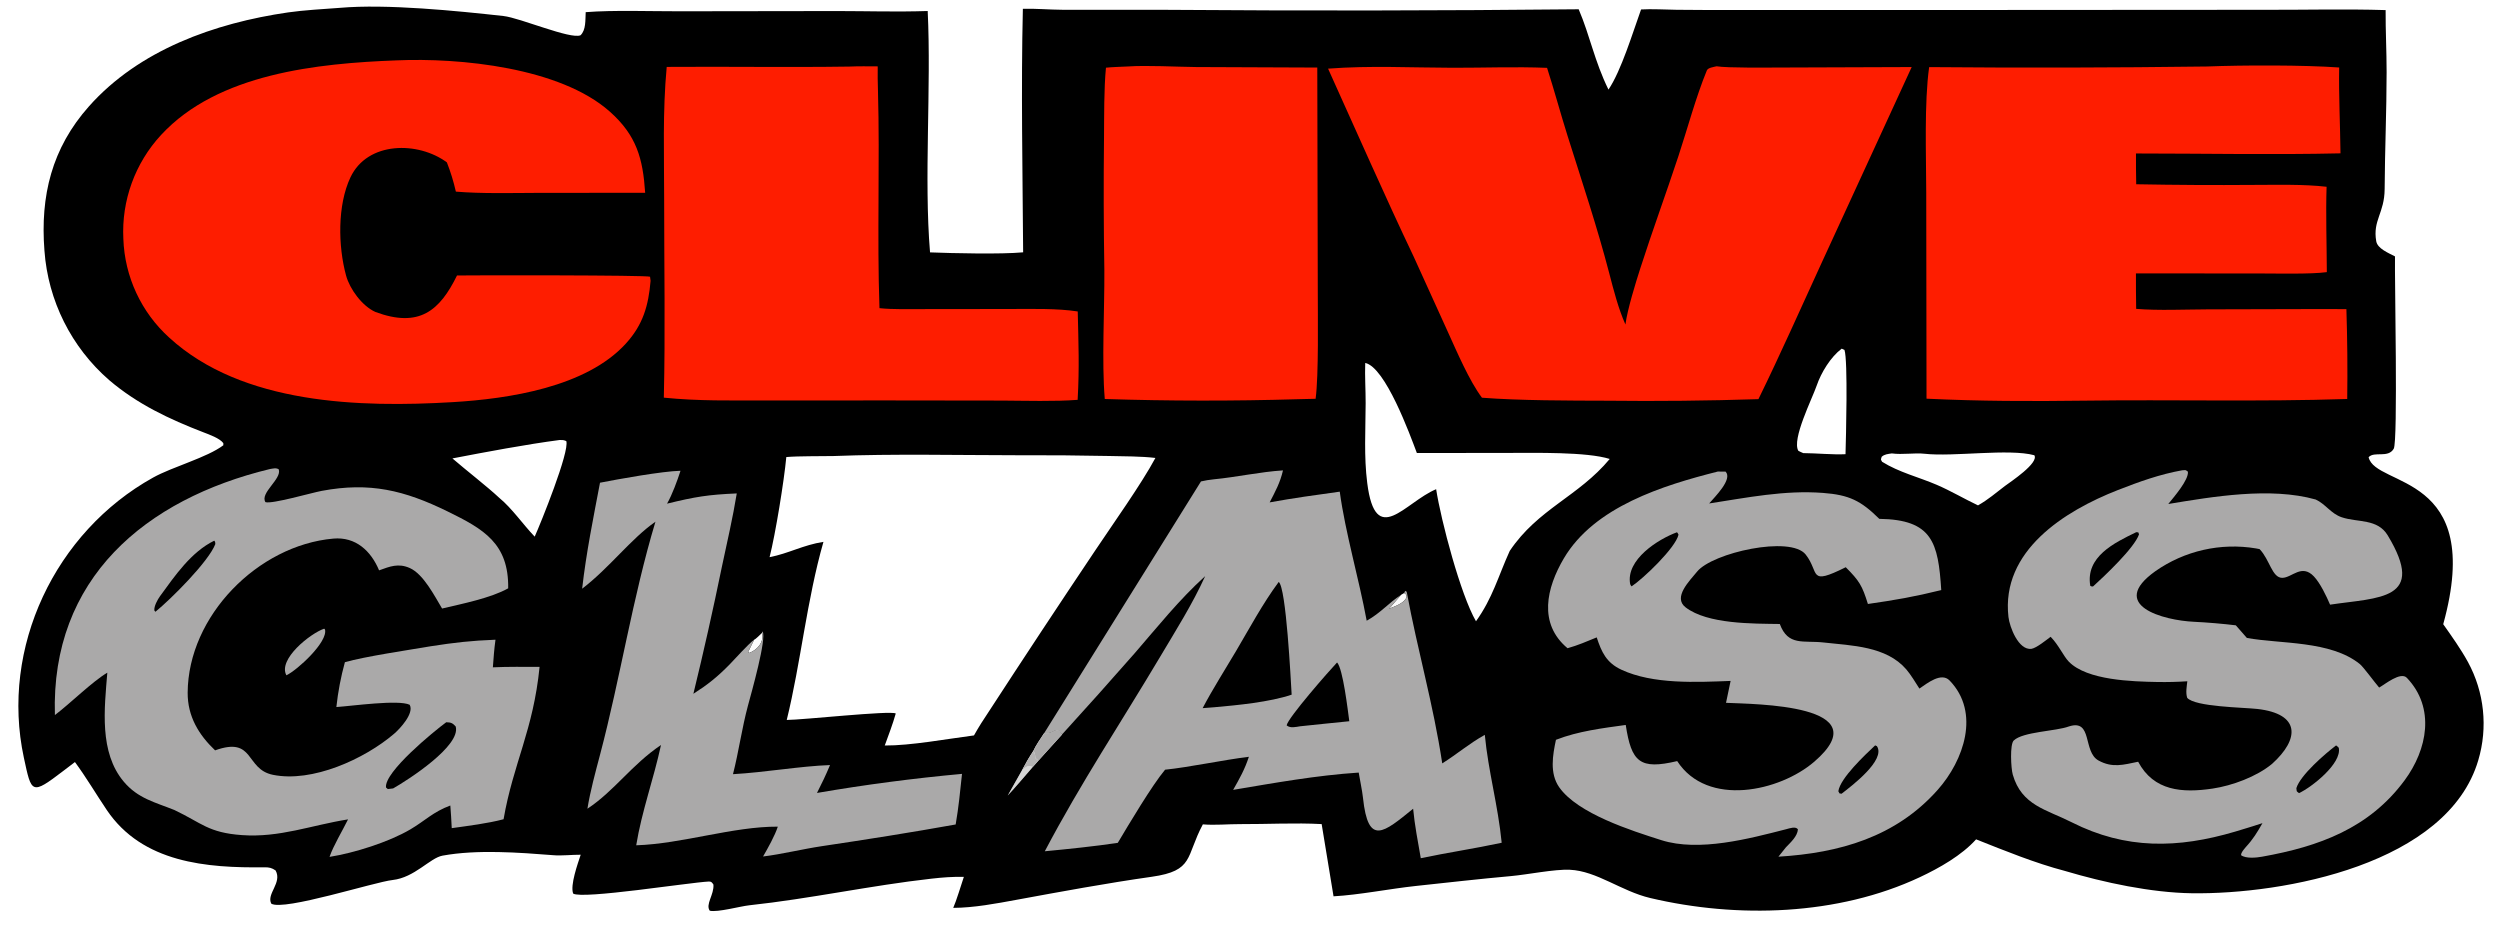
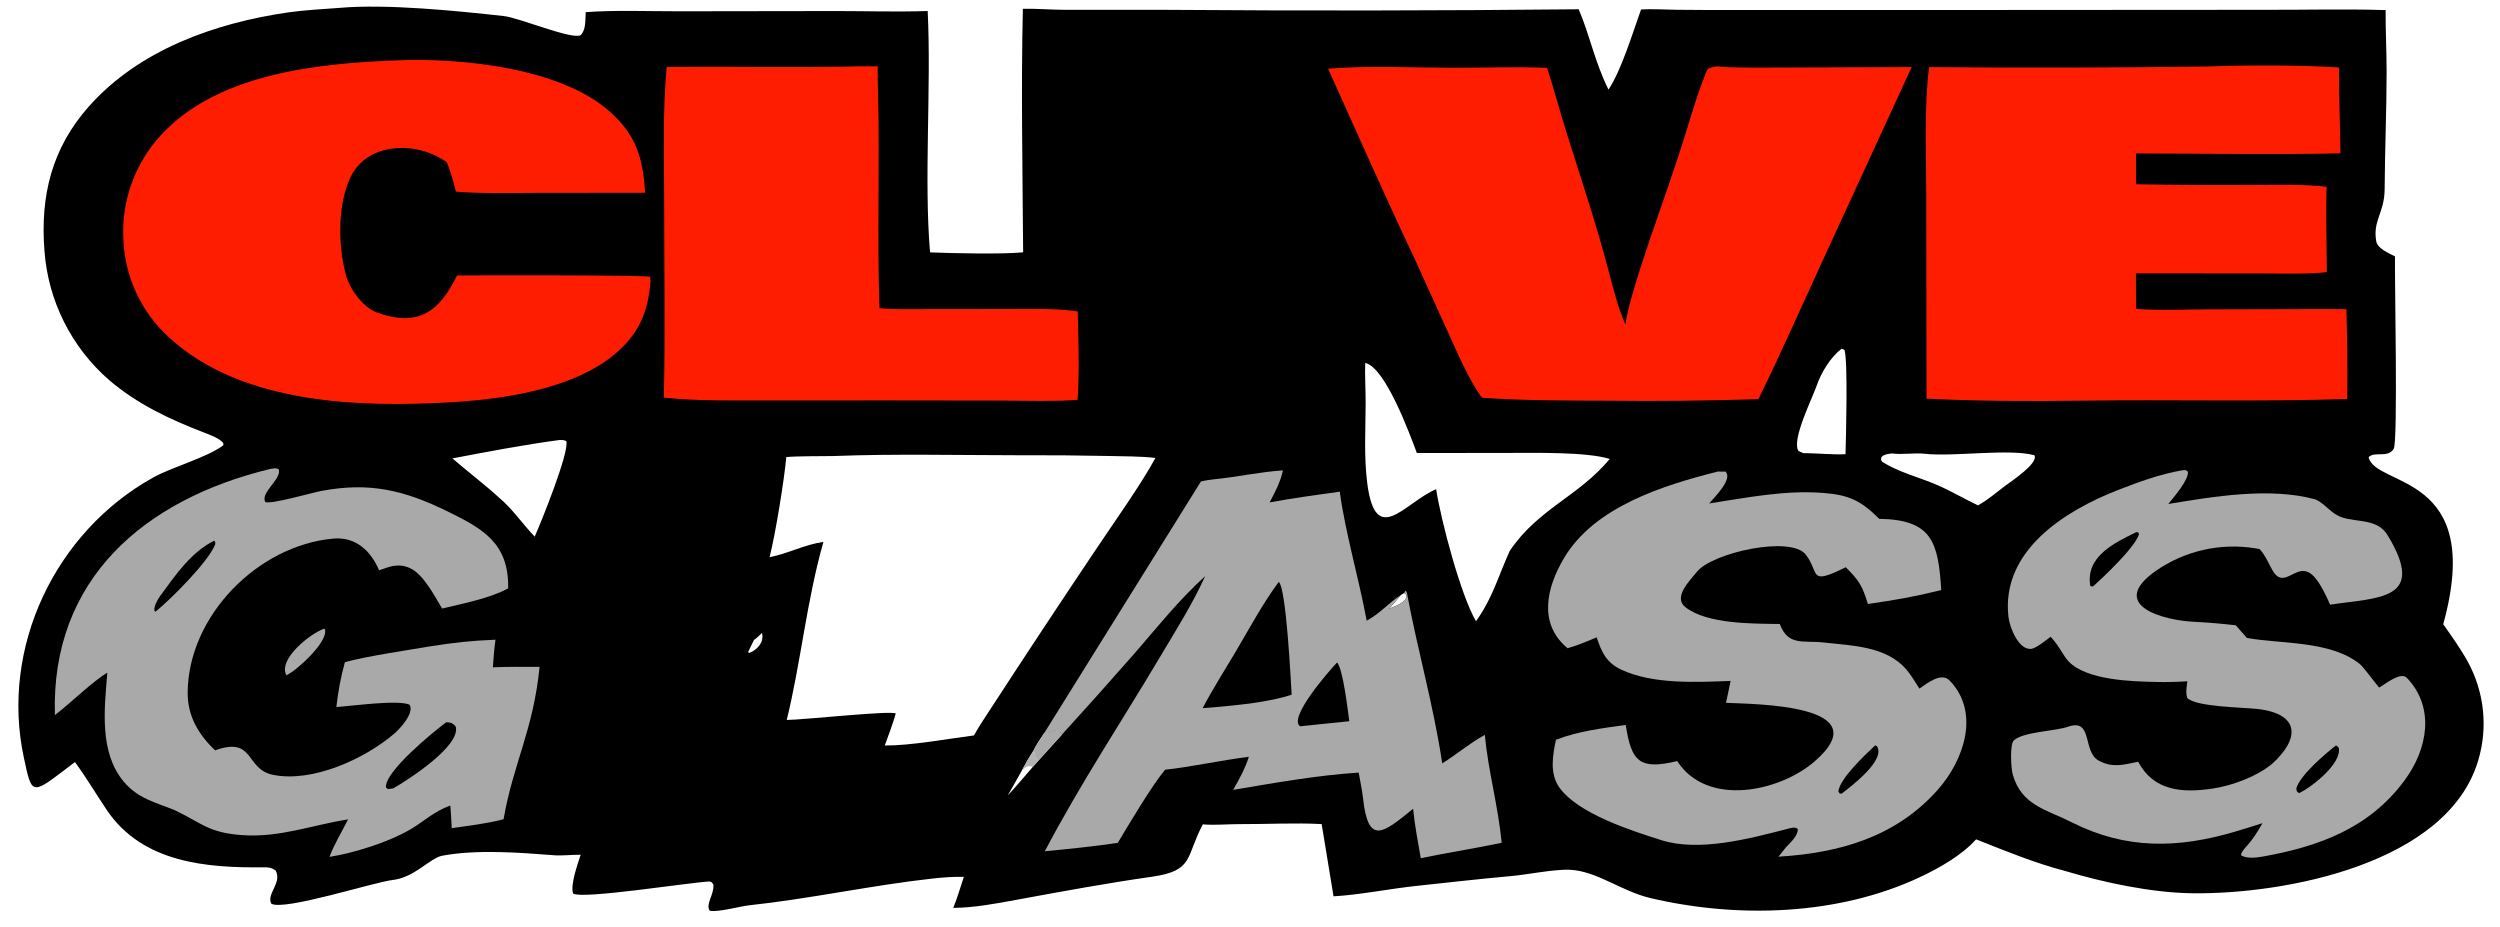
<svg xmlns="http://www.w3.org/2000/svg" width="2048" height="759" viewBox="0 0 2048 759">
  <path transform="matrix(2.709 0 0 2.711 -0 0)" d="M102.794 2.368C116.878 1.136 138.09 3.272 152.247 4.84C157.298 5.4 172.525 11.966 175.555 10.655C177.227 9.034 176.98 6.108 177.114 3.675C185.732 3.008 196.638 3.43 205.445 3.409L253.246 3.339C262.705 3.35 271.002 3.635 280.535 3.328C281.654 26.663 279.368 53.832 281.243 76.264C288.313 76.534 302.633 76.871 309.397 76.246C309.24 52.279 308.741 26.336 309.315 2.657C312.791 2.54 317.465 2.935 321.186 2.952L353.179 2.971C394.583 3.284 435.989 3.227 477.392 2.801C480.83 10.847 482.134 18.384 486.399 27.074C490.244 21.419 493.749 9.821 496.258 2.857C499.315 2.661 503.754 2.909 506.949 2.957C512.493 3.014 518.037 3.035 523.58 3.019L585.712 3.025L684.01 2.963C696.255 3.011 709.273 2.668 721.411 3.05C721.372 9.109 721.713 15.575 721.71 21.81C721.705 33.65 721.182 45.282 721.116 57.096C721.075 64.439 717.46 66.565 718.574 72.904C718.963 75.123 722.219 76.416 724.244 77.48C724.111 84.388 725.169 133.333 723.864 135.593C722.158 138.545 718.004 136.251 716.265 138.159C718.325 147.351 751.568 142.585 738.832 188.623C741.43 192.301 744.139 196.1 746.308 200.049C751.262 209.139 752.383 219.828 749.423 229.747C740.161 261.103 690.713 270.311 662.803 269.92C650.494 269.747 636.271 266.698 624.498 263.196C615.362 260.797 606.367 257.118 597.571 253.63C593.212 258.477 586.461 262.297 580.552 265.069C555.788 276.683 525.387 277.587 499.019 271.358C490.253 269.287 482.883 263.195 474.721 262.821C470.109 262.61 461.859 264.291 456.982 264.729C447.389 265.59 437.755 266.69 428.183 267.714C420.369 268.55 410.907 270.437 403.259 270.846L399.668 249.022C391.763 248.581 383.036 249.065 375.057 249.028C371.364 249.011 367.397 249.417 363.74 249.103C358.484 258.922 361.158 263.113 348.274 264.943C334.674 266.875 320.926 269.413 307.407 271.899C301.234 273.034 294.527 274.31 288.256 274.337C289.124 272.447 290.735 267.182 291.469 264.969C288.11 264.898 285.074 265.131 281.735 265.505C263.255 267.576 245.051 271.571 226.566 273.559C223.819 273.855 217.054 275.736 214.639 275.201C213.247 273.294 215.991 270.337 215.74 267.291C215.317 266.702 215.157 266.339 214.336 266.378C208.509 266.655 176.105 271.806 173.326 270.019C172.368 267.506 174.696 261.029 175.602 258.279C173.184 258.255 169.669 258.638 167.406 258.427C156.816 257.598 144.282 256.651 133.82 258.556C130.01 259.25 125.41 265.178 118.714 265.92C113.15 266.537 85.857 275.329 82.043 273.074C80.478 270.126 85.417 266.76 83.337 263.032C82.217 262.247 81.351 262.061 80.002 262.078C62.491 262.305 43.087 260.747 32.297 244.775C29.141 240.104 26.066 234.882 22.662 230.274C21.492 231.164 20.253 232.105 19.09 232.992C9.448 240.336 9.542 239.757 7.217 228.965C0.041 195.645 16.686 160.763 46.291 144.315C52.181 141.042 62.624 138.269 67.544 134.545L67.53 133.895C66.416 132.417 63.298 131.321 61.522 130.636C51.182 126.651 41.535 122.119 33.02 114.866C21.566 104.925 14.524 90.85 13.439 75.729C12.149 59.18 15.658 44.786 26.882 32.156C42.091 15.041 64.976 6.959 87.122 3.749C91.943 3.051 97.922 2.737 102.794 2.368ZM237.779 138.111C237.102 145.361 234.501 161.386 232.721 168.359C238.443 167.266 242.884 164.677 249.011 163.737C243.961 181.37 242.168 200.236 237.91 217.552C242.339 217.569 269.427 214.634 270.877 215.603C269.984 218.781 268.682 222.151 267.55 225.275C275.267 225.34 286.583 223.251 294.532 222.225C296.05 219.519 297.333 217.535 299.05 214.972C309.625 198.726 320.312 182.554 331.112 166.458C336.381 158.566 345.166 146.262 349.394 138.38C345.188 137.869 339.723 137.887 335.358 137.79C326.157 137.601 316.954 137.525 307.751 137.565C289.436 137.549 270.172 137.1 252 137.805C248.039 137.884 241.517 137.785 237.779 138.111ZM312.499 226.881C311.109 228.997 310.221 230.547 309.037 232.788C307.587 235.308 306.155 237.838 304.742 240.379C307.303 237.604 309.826 234.622 312.303 231.759L314 229.852L321.146 221.963C320.822 221.436 320.508 221.109 320.104 220.651C318.684 220.379 318.647 221.724 315.874 221.562L315.747 221.554C314.794 223.014 313.155 225.371 312.499 226.881ZM556.925 105.357C553.548 107.916 550.71 112.597 549.365 116.517C548.009 120.473 541.749 132.808 543.827 136.231C544.258 136.44 544.867 136.761 545.298 136.918C549.32 136.943 554.34 137.445 558.08 137.248C558.223 132.343 558.84 108.836 557.765 105.738L556.925 105.357ZM228.043 193.316L226.207 197.054L226.564 197.303C229.007 196.391 231.178 193.958 230.405 191.271C229.952 191.7 228.512 193.168 228.043 193.316ZM598.149 152.714C601.389 150.857 603.351 149.075 606.286 146.856C607.981 145.598 616.635 139.901 615.183 137.564C607.489 135.471 590.696 138.105 581.941 137.111C579.028 136.78 575.28 137.455 572.086 137.011C570.926 137.192 569.886 137.234 569.022 138.03C568.727 139.053 568.682 138.654 569.143 139.536C574.249 142.731 580.156 144.141 585.65 146.491C589.845 148.285 594.028 150.763 598.149 152.714ZM161.693 162.16C163.514 158.105 172.29 136.454 171.247 133.283C170.362 132.929 170.166 132.95 169.257 132.954C159.133 134.277 146.877 136.591 136.812 138.523C140.904 142.055 147.414 147.097 150.967 150.428C154.895 153.664 158.09 158.409 161.693 162.16ZM423.708 179.737L420.036 183.961L420.846 183.629C422.426 182.973 424.681 182.118 425.371 180.448C425.168 179.446 425.38 179.771 424.617 179.195L423.708 179.737ZM428.46 136.894C426.347 131.261 418.934 110.963 412.845 109.673C412.692 113.647 412.984 117.837 412.97 121.871C412.942 129.979 412.427 137.891 413.453 145.97C415.966 165.765 424.862 151.755 434.288 147.824C435.756 157.286 441.677 179.724 446.338 187.734C451.399 180.652 452.995 174.297 456.54 166.479C465.097 153.735 477.31 150.062 486.782 138.687C479.863 136.501 464.047 136.864 456.262 136.86L428.46 136.894Z" />
  <path fill="#FE1D00" transform="matrix(2.709 0 0 2.711 -0 0)" d="M667.35 20.094C678.45 19.656 696.614 19.631 707.364 20.395C707.214 28.699 707.669 37.894 707.766 46.335C687.75 46.808 666.068 46.382 645.921 46.377C645.869 49.371 645.961 52.658 645.989 55.676C657.802 55.901 669.619 55.967 681.434 55.874C688.451 55.87 696.665 55.631 703.561 56.439C703.287 64.373 703.605 74.192 703.633 82.23C698.798 82.9 688.311 82.634 683.047 82.634L645.909 82.615C645.865 86.126 645.948 89.807 645.976 93.332C652.641 93.884 660.729 93.506 667.56 93.477L701.409 93.388L709.549 93.41C709.838 102.457 709.922 111.51 709.798 120.562C683.318 121.443 656.845 120.706 630.362 121.069C614.281 121.289 598.668 121.237 582.577 120.473L582.492 58.171C582.475 46.789 581.868 31.088 583.373 20.277C611.366 20.524 639.36 20.463 667.35 20.094Z" />
  <path fill="#FE1D00" transform="matrix(2.709 0 0 2.711 -0 0)" d="M519.102 20.029C522.228 20.57 534.626 20.407 538.341 20.408L578.094 20.264L550.782 79.598C544.476 93.321 538.399 107.047 531.751 120.612C516.501 121.107 501.242 121.265 485.985 121.085C474.673 121.058 459.355 121.051 448.142 120.178C444.31 115.084 440.583 106.329 437.896 100.433L427.477 77.511C418.707 59.116 410.041 39.341 401.606 20.744C414.53 19.766 426.525 20.451 439.334 20.477C449.029 20.497 458.014 20.108 467.831 20.502C470.016 27.271 471.881 34.234 474.025 41.038C478.37 54.824 482.97 68.518 486.619 82.509C487.959 87.646 489.369 93.212 491.528 98.055C492.129 93.525 494.572 85.61 496.003 81.157C499.696 69.662 503.749 58.688 507.563 47.14C510.263 38.966 512.829 29.333 516.151 21.28C516.491 20.457 518.166 20.255 519.102 20.029Z" />
  <path fill="#FE1D00" transform="matrix(2.709 0 0 2.711 -0 0)" d="M119.884 18.243C139.082 17.4 169.362 20.4 184.362 33.687C192.545 40.936 194.411 47.948 195.099 58.254L162.149 58.285C154.39 58.315 145.477 58.543 137.854 57.905C137.172 54.895 136.263 51.941 135.135 49.068C126.462 42.66 111.142 42.645 105.971 53.6C102.012 61.986 102.217 74.386 104.657 83.282C105.77 87.336 109.48 92.461 113.54 94.278C126.806 99.181 132.986 93.868 138.2 83.243C143.437 83.147 195.709 83.123 196.576 83.621L196.737 84.854C196.095 92.326 194.492 98.076 189.262 103.818C177.261 116.998 153.812 120.507 136.953 121.514C108.907 123.19 73.286 122.24 51.191 102.035C42.709 94.376 37.697 83.605 37.302 72.187C36.72 60.605 40.836 49.279 48.719 40.769C65.907 22.169 96.127 19.148 119.884 18.243Z" />
  <path fill="#AAA9A9" transform="matrix(2.709 0 0 2.711 -0 0)" d="M81.59 141.74C82.58 141.585 83.47 141.301 84.288 141.815C85.314 144.71 78.509 148.965 80.268 151.735C82.236 152.378 94.205 148.912 97.264 148.336C111.819 145.597 122.282 148.153 135.347 154.542C146.28 159.889 153.872 164.21 153.677 177.777C148.432 180.718 139.75 182.45 133.686 183.884C131.376 180.035 128.039 173.475 123.924 171.648C120.455 170.107 117.9 171.173 114.636 172.345C112.175 166.469 107.567 162.15 100.796 162.751C78.016 164.771 56.886 186.113 56.75 209.297C56.708 216.47 60.105 222.052 65.043 226.741C77.077 222.417 74.066 232.386 82.493 234.124C94.361 236.572 110.218 229.39 119.171 221.732C120.943 220.216 125.331 215.51 123.882 212.964C120.478 211.345 106.505 213.332 101.719 213.65C102.21 209.07 103.072 204.537 104.296 200.096C110.591 198.325 123.305 196.469 130.215 195.288C137.591 194.144 142.402 193.6 149.835 193.306C149.437 196.148 149.253 198.796 149.044 201.65C153.684 201.436 158.509 201.51 163.168 201.519C161.269 220.654 155.196 230.715 152.279 247.555C147.45 248.834 141.615 249.542 136.605 250.248C136.542 248.07 136.322 245.6 136.178 243.402C130.918 245.361 128.594 247.974 124.08 250.628C117.559 254.462 107.098 257.752 99.651 258.929C100.832 255.498 103.521 251.102 105.25 247.594C94.089 249.36 84.602 253.171 73.143 252.348C62.973 251.617 61.071 248.721 52.731 244.763C46.865 242.408 41.735 241.299 37.451 236.231C29.935 227.339 31.575 214.133 32.454 203.265C27.838 206.01 21.383 212.448 16.601 216.076C15.317 174.781 43.987 150.85 81.59 141.74Z" />
  <path transform="matrix(2.709 0 0 2.711 -0 0)" d="M134.937 218.248C136.384 218.268 136.883 218.507 137.802 219.521C139.457 225.348 123.468 235.636 118.887 238.243L117.276 238.436L116.728 237.962C116.126 233.288 131.254 220.955 134.937 218.248Z" />
  <path transform="matrix(2.709 0 0 2.711 -0 0)" d="M64.79 163.376C65.145 163.834 65.035 163.741 65.115 164.406C63.076 169.724 51.602 181.122 47.002 184.864L46.683 184.5C46.496 183.26 47.664 181.144 48.397 180.143C52.912 173.965 57.768 166.82 64.79 163.376Z" />
  <path fill="#AAA9A9" transform="matrix(2.709 0 0 2.711 -0 0)" d="M363.173 145.476C364.424 145.191 365.751 144.964 367.03 144.841C373.967 144.175 381.038 142.58 387.972 142.143C387.113 145.859 385.673 148.47 383.945 151.811C391.034 150.507 398.004 149.558 405.141 148.569C406.826 161.009 410.937 174.827 413.287 187.569C417.525 185.223 419.948 182.158 423.708 179.737L420.036 183.961L420.846 183.629C422.426 182.973 424.681 182.118 425.371 180.448C425.168 179.446 425.38 179.771 424.617 179.195L424.928 178.536L425.382 178.803C428.706 196.731 433.398 212.595 436.133 230.678C440.704 227.815 444.13 224.781 448.871 222.132L449.004 222.059C450.063 233.143 452.979 243.222 454.111 254.658C445.9 256.428 437.705 257.629 429.644 259.33C428.8 254.53 427.776 249.196 427.33 244.383C418.365 251.647 413.719 255.741 412.165 241.081C411.925 238.82 411.242 235.789 410.872 233.455C398.016 234.301 385.586 236.553 372.901 238.678C374.857 235.242 376.409 232.501 377.662 228.681C369.733 229.662 359.451 231.868 352.325 232.582C348.372 237.292 341.408 249.013 338.016 254.691C331.001 255.743 323.034 256.56 315.945 257.234C326.771 236.669 338.978 218.361 350.829 198.456C355.612 190.422 360.567 182.599 364.444 174.095C356.658 181.122 350.005 189.448 343.135 197.384C335.883 205.646 328.553 213.84 321.146 221.963C320.822 221.436 320.508 221.109 320.104 220.651C318.684 220.379 318.647 221.724 315.874 221.562L315.747 221.554L363.173 145.476Z" />
  <path transform="matrix(2.709 0 0 2.711 -0 0)" d="M386.687 175.848C388.948 177.552 390.33 205.571 390.596 209.91C384.018 212.157 374.043 213.109 367.203 213.712L363.678 213.986C366.72 208.193 370.43 202.408 373.777 196.739C377.877 189.798 381.894 182.3 386.687 175.848Z" />
-   <path transform="matrix(2.709 0 0 2.711 -0 0)" d="M404.33 200.184C406.123 202.054 407.574 214.668 408.028 217.939C403.086 218.484 398.17 218.887 393.169 219.465C391.789 219.675 390.194 220.112 389.08 219.198C389.392 216.988 401.942 202.695 404.33 200.184Z" />
+   <path transform="matrix(2.709 0 0 2.711 -0 0)" d="M404.33 200.184C406.123 202.054 407.574 214.668 408.028 217.939C403.086 218.484 398.17 218.887 393.169 219.465C389.392 216.988 401.942 202.695 404.33 200.184Z" />
  <path fill="#FE1D00" transform="matrix(2.709 0 0 2.711 -0 0)" d="M256.828 20.118C259.629 19.984 262.606 20.046 265.422 20.056C265.373 22.41 265.43 24.948 265.495 27.307C266.102 49.245 265.188 71.186 265.952 93.119C269.782 93.546 275.473 93.406 279.381 93.403L305.581 93.371C311.911 93.362 319.787 93.153 325.909 94.119C326.123 103.833 326.436 110.877 325.879 120.819C319.267 121.361 309.818 121.084 303.1 121.045L270.026 121L231.613 121.005C221.115 121.004 211.218 121.218 200.74 120.162C201.209 100.349 200.831 80.224 200.841 60.403C200.848 46.804 200.345 33.807 201.613 20.219C220.033 20.081 238.369 20.392 256.828 20.118Z" />
  <path fill="#AAA9A9" transform="matrix(2.709 0 0 2.711 -0 0)" d="M659.876 142.112C661.092 142.066 660.77 141.9 661.62 142.525C661.909 145.029 657.318 150.252 655.688 152.294C669.067 150.086 686.533 147.087 700.26 150.939C703.271 152.318 704.859 155.209 708.14 156.308C713.02 157.943 718.948 156.653 722.041 161.77C733.937 181.452 719.399 180.495 704.613 182.713C703.499 180.112 701.631 176.189 699.711 174.171C696.002 170.274 693.101 174.592 690.161 174.609C687.048 174.627 686.379 169.109 683.297 165.928C682.935 165.848 682.571 165.777 682.205 165.717C671.547 163.932 660.615 166.408 651.768 172.609C637.304 182.921 654.215 187.464 663.458 187.89C667.359 188.07 672.251 188.488 676.113 188.958L679.45 192.767C689.578 194.634 704.728 193.5 713.607 200.658C714.693 201.534 718.06 206.152 719.456 207.767C721.191 206.816 725.949 202.845 727.84 204.831C736.51 213.934 734.019 226.496 727.165 235.777C716.419 250.328 701.222 255.806 684.064 258.869C682.308 259.191 679.163 259.499 677.699 258.422C677.699 257.532 678.528 256.718 679.121 255.974C681.377 253.53 682.547 251.56 684.169 248.736C681.429 249.622 678.679 250.475 675.918 251.294C658.607 256.405 642.873 256.774 626.422 248.445C618.806 244.589 611.345 243.406 608.658 234.064C608.111 232.163 607.746 224.926 608.952 223.763C611.726 221.087 621.702 220.982 625.651 219.509C632.909 217.167 629.77 227.167 634.595 229.811C638.798 232.114 642.089 231.101 646.575 230.18C651.29 239.032 659.889 239.663 669.098 238.29C675.014 237.408 682.402 234.69 687.053 230.838C695.434 223.306 695.711 215.707 682.591 214.226C678.474 213.762 663.734 213.607 661.407 210.864C660.906 209.295 661.26 207.53 661.446 205.865C658.46 206.062 655.468 206.135 652.476 206.086C644.868 205.943 631.142 205.609 625.607 199.937C624.013 198.303 622.557 194.945 620.223 192.548L620.104 192.426C618.727 193.455 615.8 195.824 614.31 196.062C610.387 196.563 607.705 189.465 607.356 186.438C605.056 166.464 624.275 154.407 640.418 148.094C646.873 145.57 653.139 143.314 659.876 142.112Z" />
  <path transform="matrix(2.709 0 0 2.711 -0 0)" d="M646.004 160.812L646.629 160.873L646.841 161.463C645.461 165.562 636.375 174.078 632.986 177.169C632.511 177.29 632.649 177.247 632.099 177.033C630.619 168.232 639.321 164.049 646.004 160.812Z" />
  <path transform="matrix(2.709 0 0 2.711 -0 0)" d="M706.435 225.245C706.759 225.428 706.975 225.695 707.245 225.966C708.228 230.705 699.004 237.913 695.222 239.665C694.349 238.963 694.578 239.357 694.419 238.155C695.616 234.233 703.054 227.809 706.435 225.245Z" />
  <path fill="#AAA9A9" transform="matrix(2.709 0 0 2.711 -0 0)" d="M519.461 142.491C520.206 142.473 521.06 142.501 521.812 142.51C524.051 144.799 518.528 150.166 516.852 152.134C528.285 150.379 539.661 148.061 551.276 148.947C559.187 149.55 562.699 151.261 568.297 156.783C584.377 157.015 586.111 163.959 587.034 178.31C578.759 180.354 573.213 181.297 564.854 182.507C563.11 176.927 562.29 175.56 558.152 171.401C546.657 177.123 550.367 173.055 546.033 167.563C541.452 161.757 517.866 167.012 513.203 172.726C510.921 175.523 505.807 180.522 509.729 183.53C516.404 188.648 530.123 188.433 538.212 188.557C540.707 195.308 545.348 193.461 551.438 194.142C559.95 195.094 570.404 195.239 576.461 202.269C577.831 203.859 579.269 206.274 580.425 208.073C582.712 206.539 587.022 203.006 589.563 205.638C598.928 215.339 593.847 229.785 585.976 238.655C573.281 252.964 556.203 257.758 537.794 258.87L540.062 256.038C541.5 254.539 543.54 252.715 543.692 250.602C543.004 249.641 541.257 250.271 540.081 250.583C528.99 253.424 513.772 257.493 502.391 253.874C493.394 251.013 477.07 245.868 471.484 237.864C468.555 233.667 469.545 228.129 470.518 223.554L470.632 223.509C477.271 220.936 484.582 220.04 491.622 219.064C493.34 230.317 495.873 232.659 507.182 229.984C516.312 244.034 538.227 239.15 548.644 230.162C568.773 212.795 530.608 212.799 521.948 212.377L523.335 205.759C513.053 206.149 499.902 206.845 490.297 202.366C485.76 200.25 484.309 197.057 482.848 192.604C479.891 193.815 477.11 195.018 474.024 195.878C465.091 188.424 467.664 177.607 472.904 168.728C482.128 153.1 502.932 146.668 519.461 142.491Z" />
-   <path transform="matrix(2.709 0 0 2.711 -0 0)" d="M507.11 160.842C507.346 161.031 507.43 161.285 507.581 161.572C506.676 165.555 496.938 174.85 493.388 177.19C493.259 177.042 492.997 176.69 492.963 176.51C491.575 169.105 501.461 162.909 507.11 160.842Z" />
  <path transform="matrix(2.709 0 0 2.711 -0 0)" d="M567.04 225.237L567.573 225.467C570.365 229.633 559.889 237.534 556.875 239.856L556.26 239.738L555.914 239.093C556.475 235.126 563.986 228.125 567.04 225.237Z" />
-   <path fill="#FE1D00" transform="matrix(2.709 0 0 2.711 -0 0)" d="M340.992 20.089C346.904 19.683 355.572 20.196 361.664 20.258L398.345 20.414L398.498 87.742C398.488 95.51 398.804 113.332 397.839 120.502L392.458 120.632C373.004 121.209 353.536 121.188 334.084 120.568C333.133 109.395 334.033 93.358 333.957 81.703C333.738 68.359 333.703 55.013 333.853 41.668C333.912 35.101 333.821 26.84 334.442 20.453C336.401 20.249 338.98 20.192 340.992 20.089Z" />
-   <path fill="#AAA9A9" transform="matrix(2.709 0 0 2.711 -0 0)" d="M181.442 145.865C187.1 144.758 200.204 142.396 205.786 142.255C204.797 145.307 203.305 149.403 201.716 152.193C210.209 150.119 214.044 149.479 222.797 149.102C221.632 156.313 219.852 163.984 218.315 171.183C215.674 184.057 212.794 196.881 209.677 209.648C214.112 206.81 216.944 204.542 220.669 200.745C222.608 198.77 226.049 194.823 228.043 193.316L226.207 197.054L226.564 197.303C229.007 196.391 231.178 193.958 230.405 191.271L230.603 190.79C231.935 192.794 227.198 209.454 226.18 213.224C224.359 219.978 223.362 227.281 221.654 233.94C231.308 233.403 242.013 231.498 251.001 231.184C249.716 234.249 248.56 236.647 247.054 239.611C261.592 237.113 276.222 235.19 290.912 233.847C290.367 238.97 289.881 244.058 288.994 249.136C275.508 251.56 262.065 253.672 248.515 255.693C242.781 256.548 236.323 258.138 230.748 258.812C232.171 256.354 234.362 252.452 235.209 249.792C221.683 249.722 206.234 254.993 192.39 255.429C194.062 245.13 197.684 235.347 199.886 225.116C190.986 231.121 185.805 238.986 177.635 244.378C178.468 239.152 180.094 233.192 181.464 228.012C187.612 204.767 191.279 180.643 198.21 157.64C190.687 162.898 184.376 171.521 176.039 177.894C177.283 166.984 179.396 156.628 181.442 145.865Z" />
  <path fill="#AAA9A9" transform="matrix(2.709 0 0 2.711 -0 0)" d="M98.034 189.969L98.28 190.227C99.206 193.991 89.895 202.5 86.609 204.062C83.966 199.227 93.846 191.394 98.034 189.969Z" />
  <path fill="#AAA9A9" fill-opacity="0.988" transform="matrix(2.709 0 0 2.711 -0 0)" d="M315.747 221.554L315.874 221.562C318.647 221.724 318.684 220.379 320.104 220.651C320.508 221.109 320.822 221.436 321.146 221.963L314 229.852L313.084 229.041C313.012 227.981 313.011 227.816 312.499 226.881C313.155 225.371 314.794 223.014 315.747 221.554Z" />
-   <path fill="#AAA9A9" fill-opacity="0.478" transform="matrix(2.709 0 0 2.711 -0 0)" d="M309.037 232.788C310.339 231.707 310.734 231.14 312.303 231.759C309.826 234.622 307.303 237.604 304.742 240.379C306.155 237.838 307.587 235.308 309.037 232.788Z" />
  <path fill="#AAA9A9" fill-opacity="0.024" transform="matrix(2.709 0 0 2.711 -0 0)" d="M230.405 191.271C231.178 193.958 229.007 196.391 226.564 197.303L226.207 197.054L228.043 193.316C228.512 193.168 229.952 191.7 230.405 191.271Z" />
  <path fill="#B2B1B1" fill-opacity="0.976" transform="matrix(2.709 0 0 2.711 -0 0)" d="M312.499 226.881C313.011 227.816 313.012 227.981 313.084 229.041L314 229.852L312.303 231.759C310.734 231.14 310.339 231.707 309.037 232.788C310.221 230.547 311.109 228.997 312.499 226.881Z" />
  <path fill="#AAA9A9" fill-opacity="0.035" transform="matrix(2.709 0 0 2.711 -0 0)" d="M424.617 179.195C425.38 179.771 425.168 179.446 425.371 180.448C424.681 182.118 422.426 182.973 420.846 183.629L420.036 183.961L423.708 179.737L424.617 179.195Z" />
</svg>